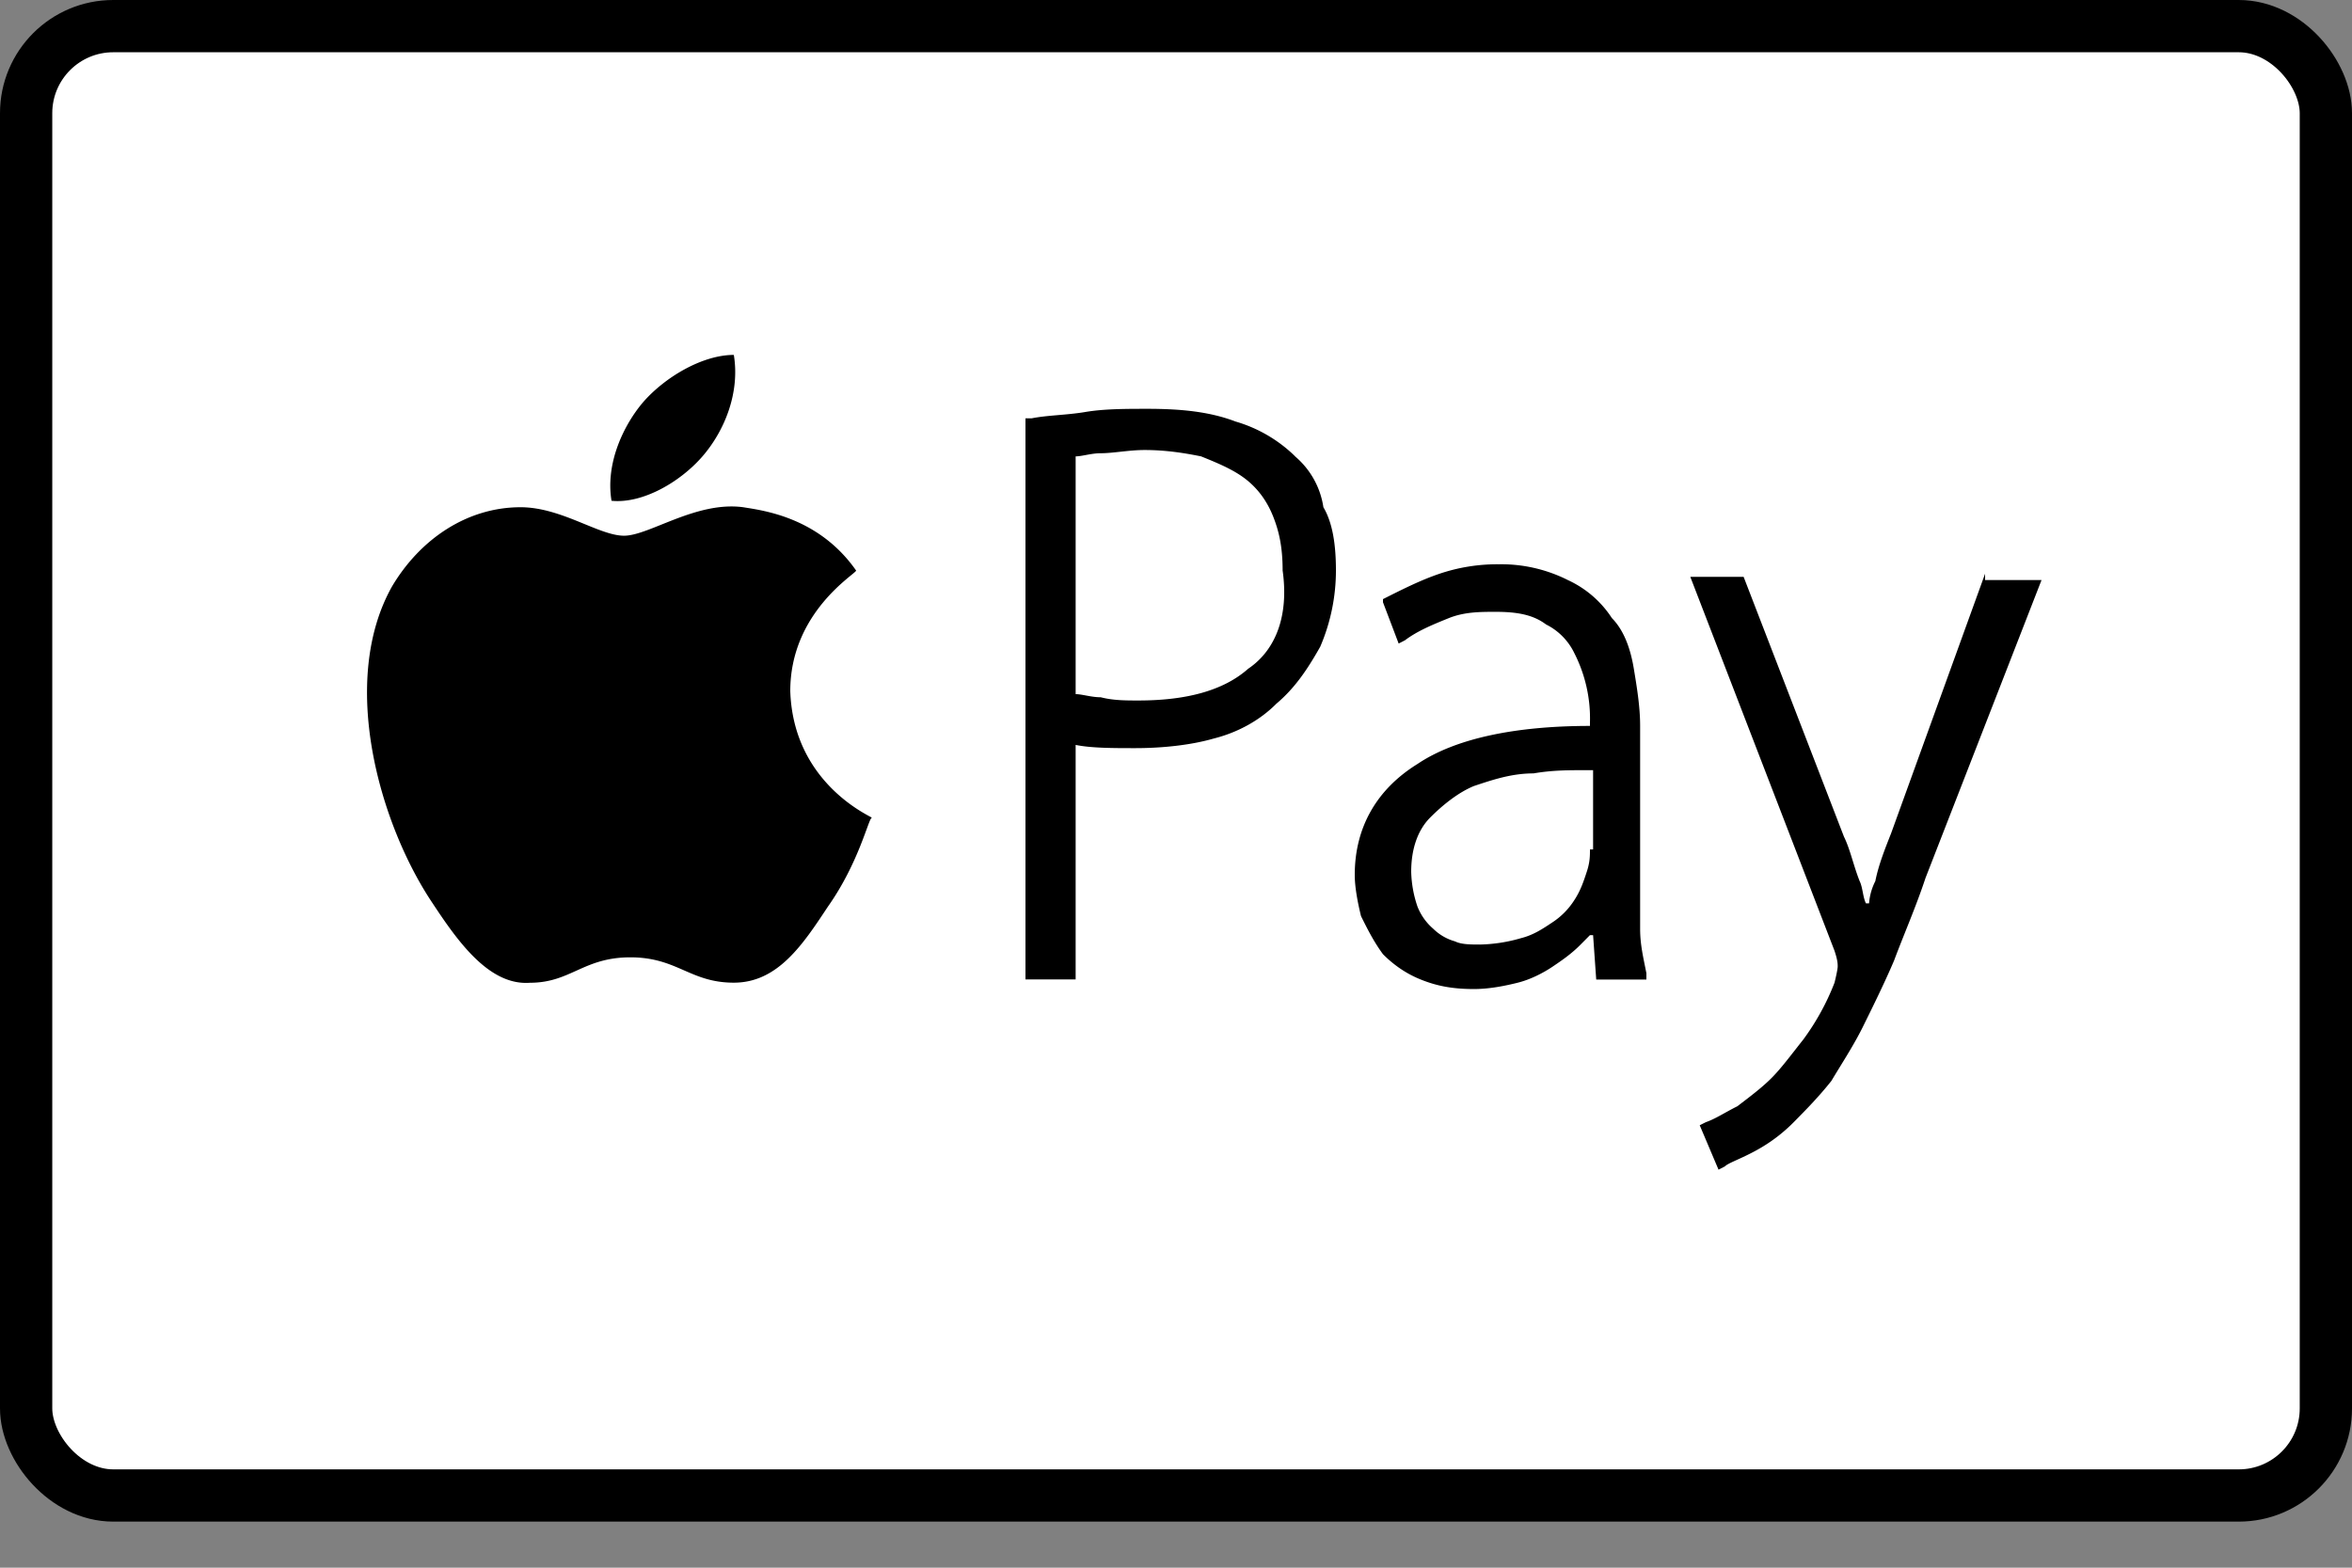
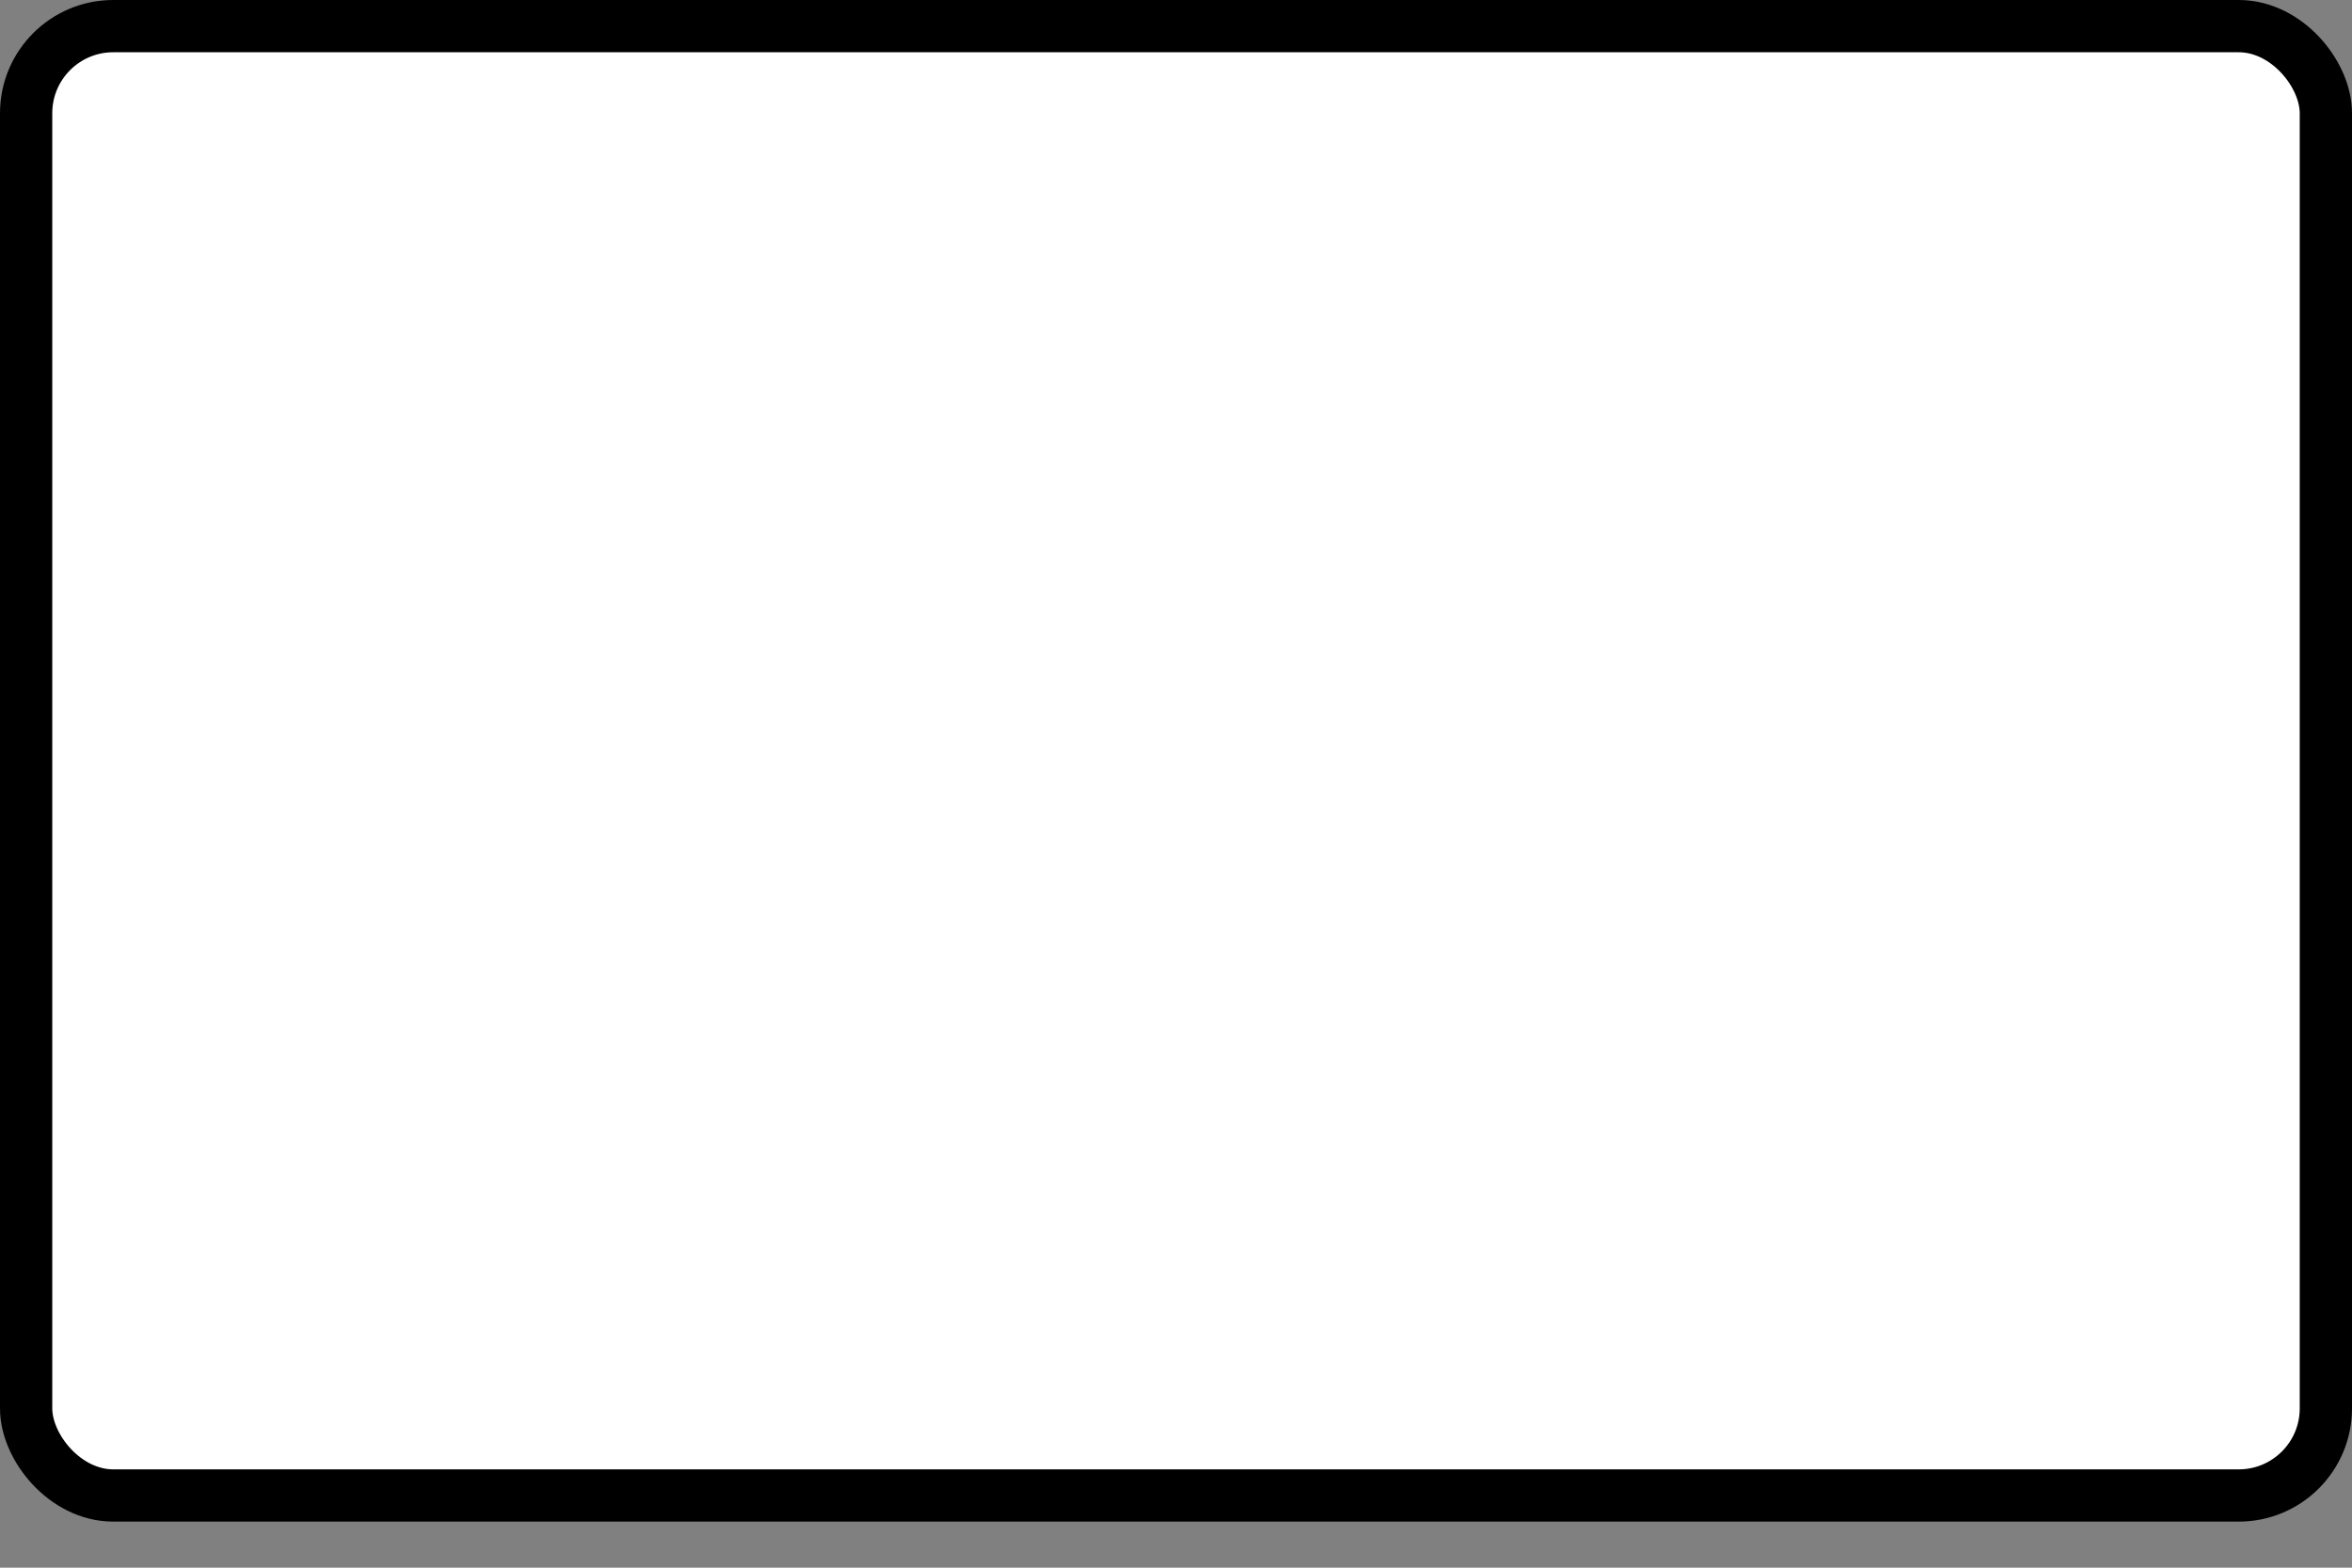
<svg xmlns="http://www.w3.org/2000/svg" width="27" height="18" fill="none" viewBox="0 0 27 18">
  <rect x="0" y="0" width="27" height="18" fill="#808080" stroke="none" />
  <g clip-path="url(#a)">
-     <path fill="#fff" d="M24.588.364h.468c.144 0 .288 0 .468.036.144.037.252.073.396.11l.324.218a.86.86 0 01.216.328.74.74 0 01.108.4c.036.182.072.327.072.473v13.612c0 .146 0 .292-.036.474-.036.145-.072.255-.108.4l-.216.328a.85.85 0 01-.324.218.72.72 0 01-.396.11c-.18.036-.36.036-.468.036H1.908c-.144 0-.288 0-.468-.037-.144-.036-.252-.073-.396-.109l-.324-.218a.86.86 0 01-.216-.328.74.74 0 01-.108-.4C.36 15.833.36 15.687.36 15.54V1.965c0-.145 0-.29.036-.473.036-.145.072-.29.144-.4L.756.764C.864.692.972.582 1.08.546a.72.72 0 01.396-.11c.144-.072.288-.072.432-.072h22.68z" />
-     <path fill="#000" d="M9.072 7.935c0-.91.756-1.347.756-1.384-.432-.618-1.08-.691-1.296-.727-.54-.073-1.08.327-1.368.327-.288 0-.72-.327-1.188-.327-.612 0-1.152.364-1.476.91-.612 1.091-.144 2.73.468 3.64.288.436.648.945 1.116.91.468 0 .612-.292 1.152-.292.54 0 .684.291 1.188.291.504 0 .792-.437 1.08-.873.36-.51.468-1.02.504-1.02.036 0-.9-.364-.936-1.455zM8.064 5.24c.252-.291.432-.728.36-1.165-.36 0-.792.255-1.044.546-.216.255-.432.692-.36 1.129.36.036.792-.219 1.044-.51zm6.804 0a1.628 1.628 0 00-.684-.4c-.288-.11-.612-.146-1.008-.146-.252 0-.504 0-.72.037-.216.036-.432.036-.612.072h-.072v6.443h.576V8.553c.18.037.432.037.684.037.324 0 .648-.037.9-.11.288-.072.54-.218.72-.4.216-.182.36-.4.504-.655a2.22 2.22 0 00.18-.874c0-.29-.036-.545-.144-.727a.948.948 0 00-.324-.583zm-.54 2.439c-.288.255-.72.364-1.26.364-.144 0-.288 0-.432-.037-.108 0-.216-.036-.288-.036V5.24c.072 0 .18-.036.288-.036.144 0 .324-.037.504-.037.252 0 .468.037.648.073.18.073.36.146.504.255.144.11.252.255.324.437.072.182.108.364.108.618.072.51-.072.91-.396 1.129zm4.5 2.984V8.335c0-.218-.036-.437-.072-.655-.036-.219-.108-.437-.252-.583A1.201 1.201 0 0018 6.661a1.7 1.7 0 00-.792-.182 2.07 2.07 0 00-.684.109c-.216.073-.432.182-.648.291v.036l.18.474.072-.037c.144-.109.324-.182.504-.255.18-.072.36-.072.54-.072.252 0 .432.036.576.145a.71.71 0 01.324.328 1.65 1.65 0 01.18.8v.037c-.864 0-1.548.146-1.98.437-.468.29-.72.728-.72 1.274 0 .145.036.327.072.473.072.145.144.29.252.437.108.109.252.218.432.29.18.073.36.11.612.11.18 0 .36-.037.504-.073.144-.036.288-.11.396-.182.108-.073.216-.146.324-.255l.108-.109h.036l.036.51h.576v-.073c-.036-.182-.072-.328-.072-.51zm-.576-.91c0 .073 0 .146-.036.255-.036.11-.072.219-.144.328a.846.846 0 01-.252.255c-.108.072-.216.145-.36.181a1.806 1.806 0 01-.468.073c-.108 0-.216 0-.288-.036a.579.579 0 01-.252-.146.646.646 0 01-.18-.254 1.321 1.321 0 01-.072-.4c0-.256.072-.474.216-.62.144-.145.324-.29.504-.364.216-.072.432-.145.684-.145.216-.037.396-.037.612-.037h.072v.91h-.036zm4.536-3.166l-1.08 2.984c-.072.182-.144.364-.18.546a.68.68 0 00-.072.255h-.036c-.036-.073-.036-.182-.072-.255-.072-.182-.108-.364-.18-.51l-1.152-2.984h-.612l1.656 4.295c.036.11.036.146.036.182 0 0 0 .036-.036.182a2.8 2.8 0 01-.36.655c-.144.182-.252.328-.36.437-.108.11-.252.218-.396.328-.144.072-.252.145-.36.182l-.072.036.216.51.072-.037c.036-.036.144-.073.288-.146.144-.072.324-.181.504-.363.144-.146.288-.292.432-.474.108-.182.252-.4.36-.618.108-.219.252-.51.36-.765.108-.29.252-.618.36-.946l1.332-3.421h-.648v-.073z" />
+     <path fill="#fff" d="M24.588.364h.468c.144 0 .288 0 .468.036.144.037.252.073.396.11l.324.218a.86.86 0 01.216.328.74.74 0 01.108.4c.036.182.072.327.072.473v13.612c0 .146 0 .292-.036.474-.036.145-.072.255-.108.4l-.216.328a.85.85 0 01-.324.218.72.72 0 01-.396.11c-.18.036-.36.036-.468.036H1.908c-.144 0-.288 0-.468-.037-.144-.036-.252-.073-.396-.109l-.324-.218a.86.86 0 01-.216-.328.74.74 0 01-.108-.4C.36 15.833.36 15.687.36 15.54V1.965c0-.145 0-.29.036-.473.036-.145.072-.29.144-.4L.756.764C.864.692.972.582 1.08.546a.72.72 0 01.396-.11c.144-.072.288-.072.432-.072z" />
  </g>
  <rect width="26.4" height="16.871" x=".3" y=".3" stroke="#000" stroke-width=".6" rx="1" />
  <defs>
    <clipPath id="a">
      <path fill="#fff" d="M0 0h27v17.471H0z" />
    </clipPath>
  </defs>
</svg>